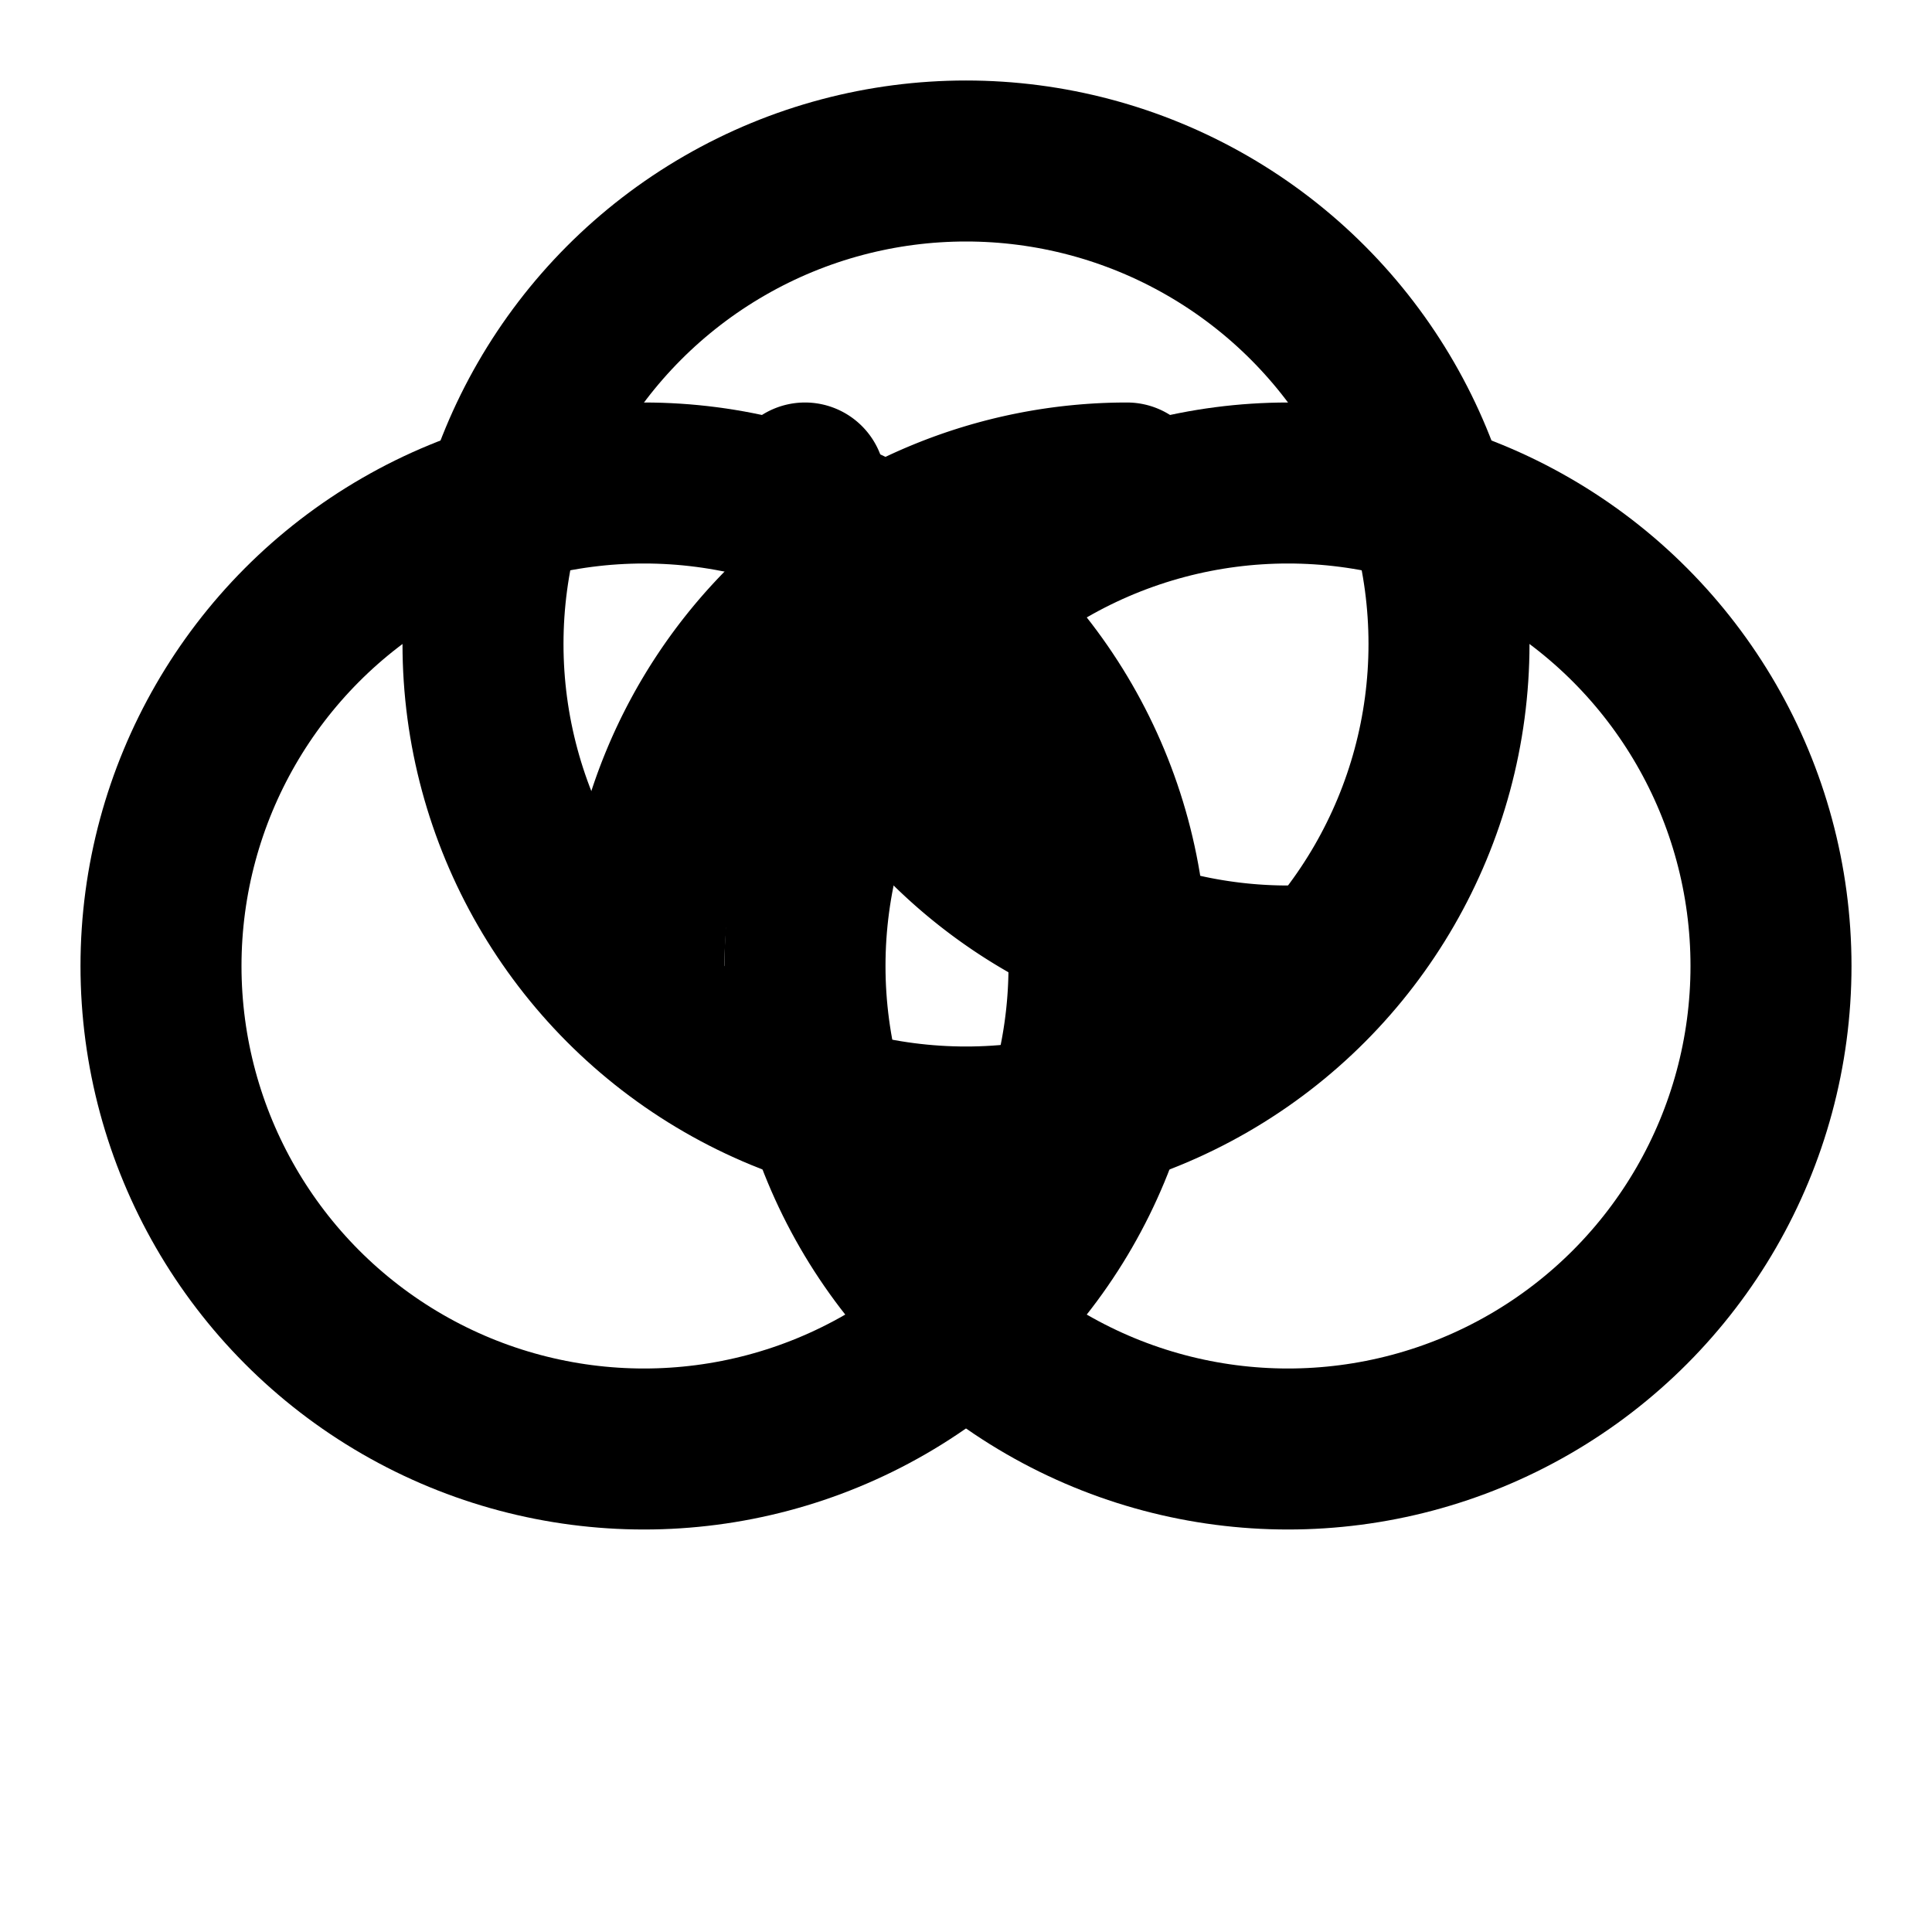
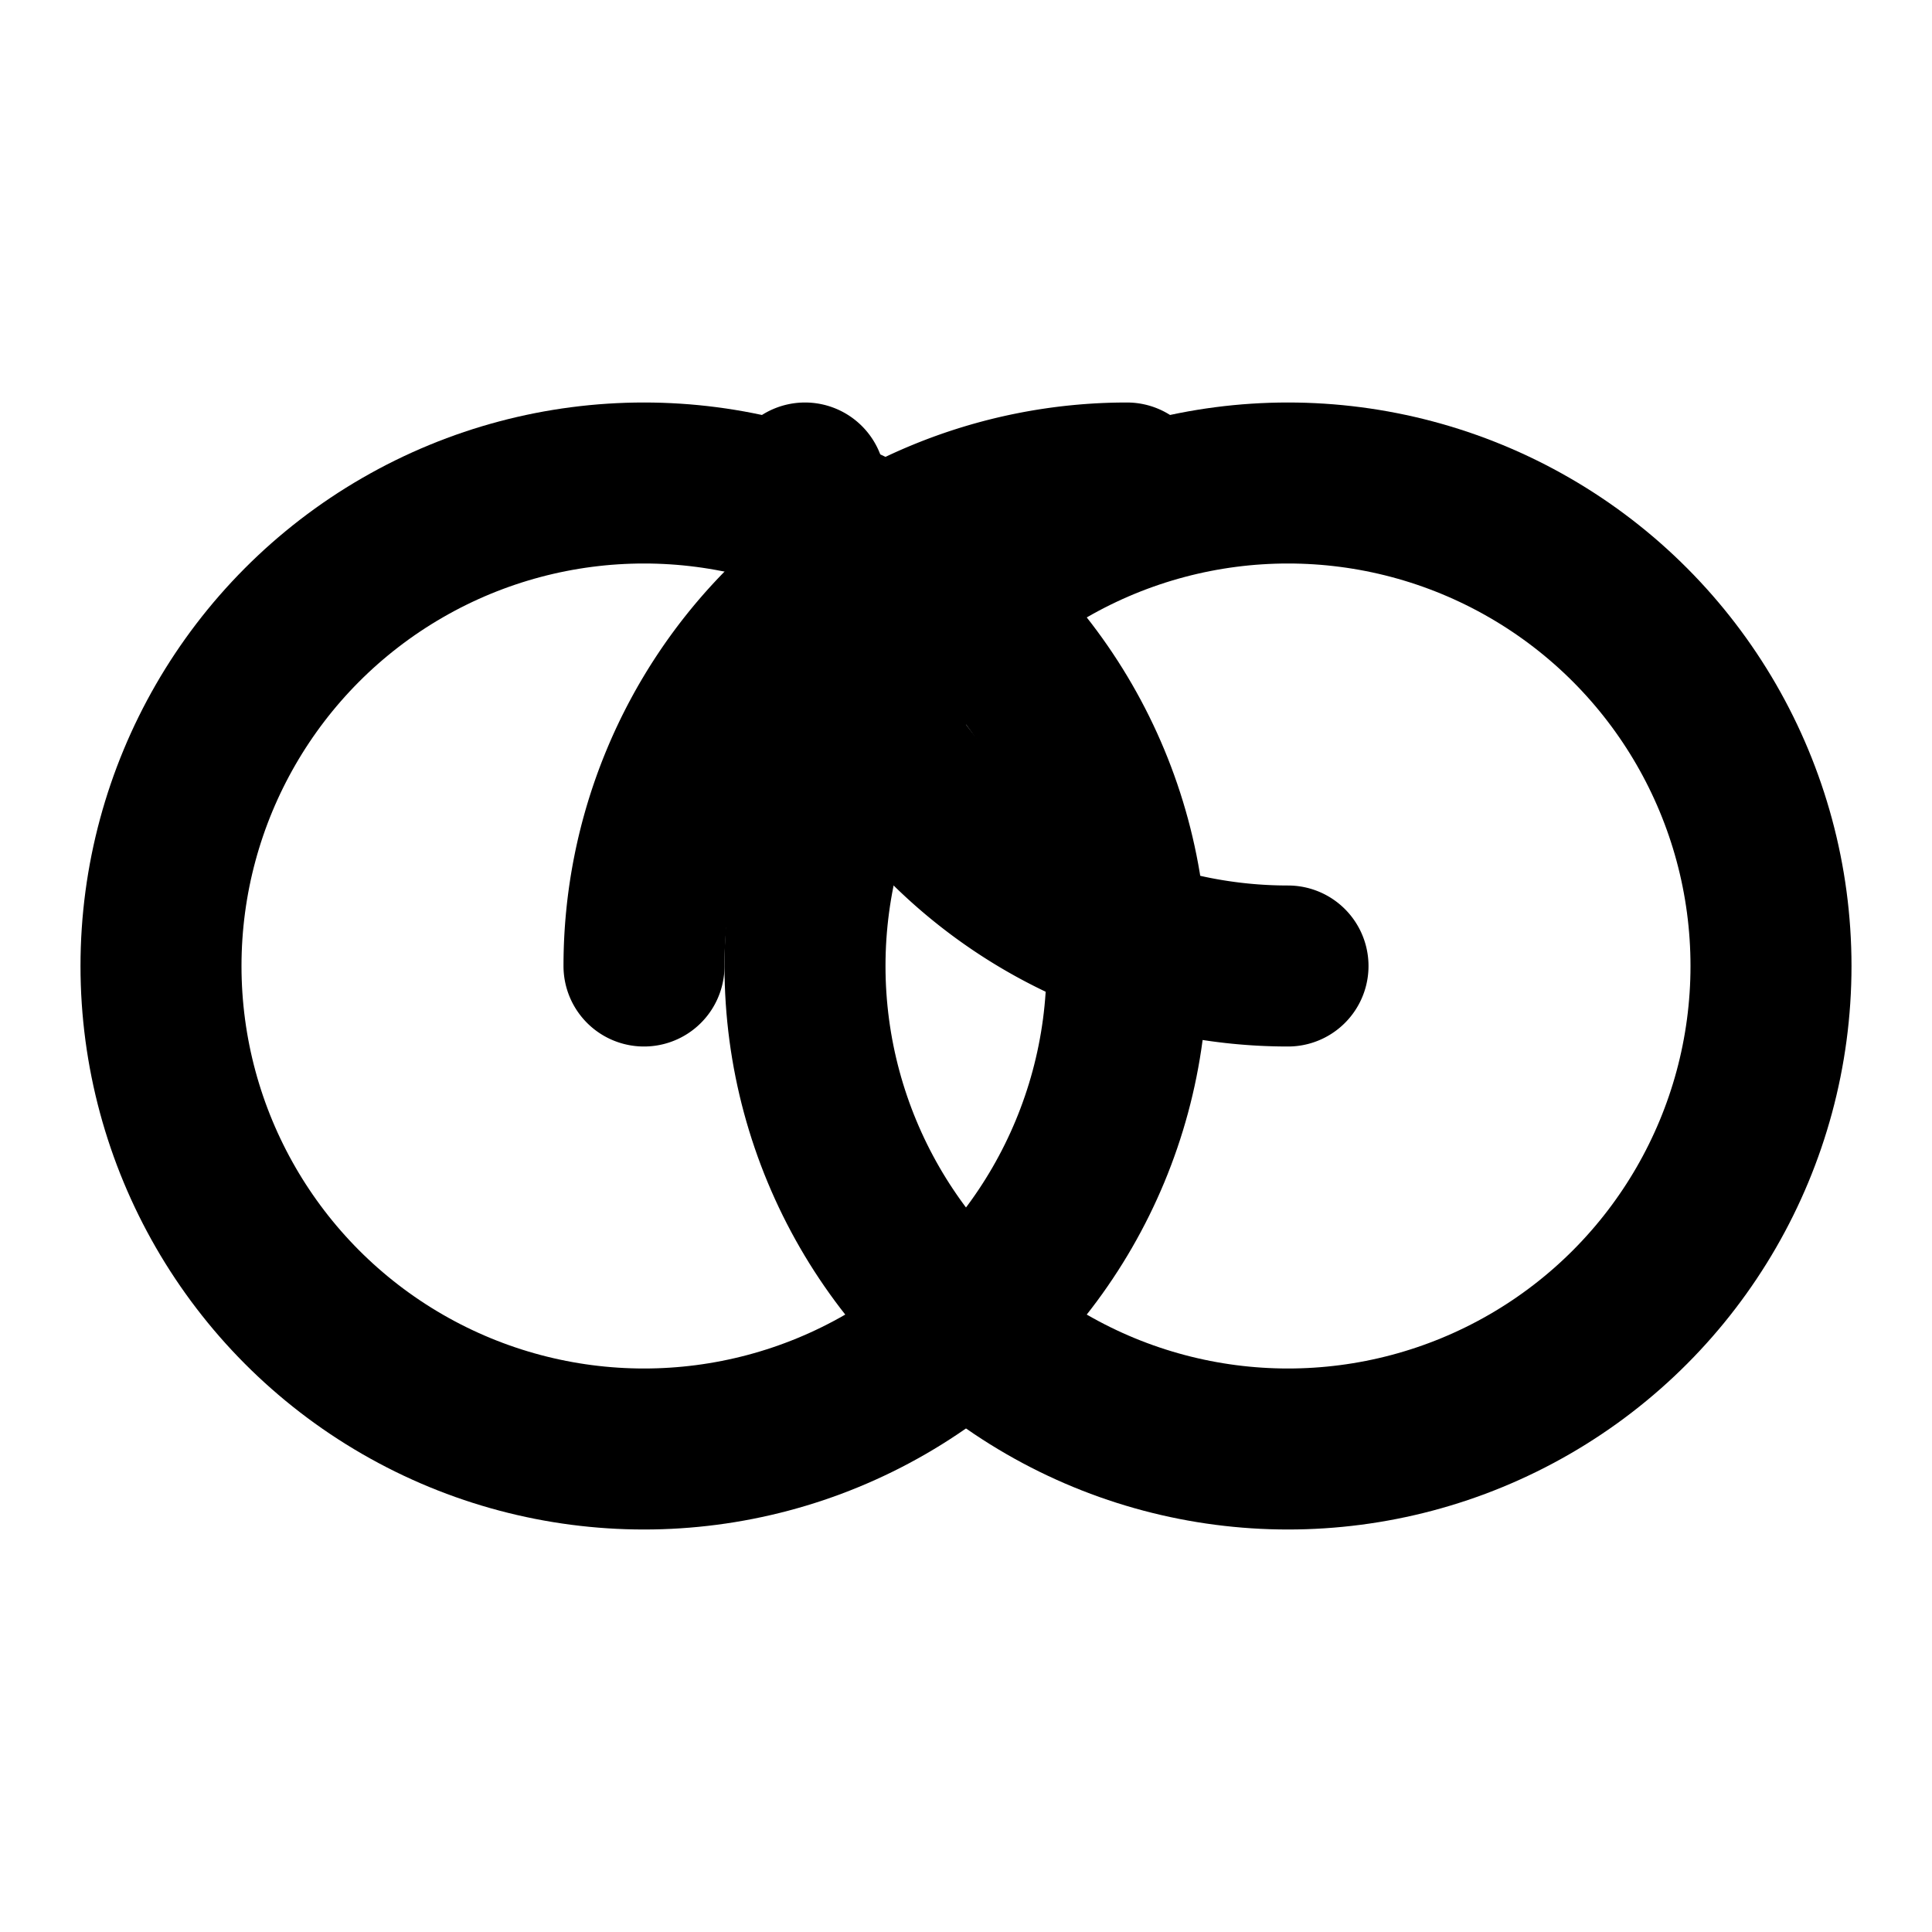
<svg xmlns="http://www.w3.org/2000/svg" viewBox="0 0 24 24" fill="none" stroke="currentColor" stroke-width="2" stroke-linecap="round" stroke-linejoin="round">
  <circle cx="8" cy="12" r="6" fill="none" />
  <circle cx="16" cy="12" r="6" fill="none" />
-   <circle cx="12" cy="8" r="6" fill="none" />
  <path d="M8 12a6 6 0 0 1 6-6" />
  <path d="M16 12a6 6 0 0 1-6-6" />
-   <path d="M12 8a6 6 0 0 1 0 8" />
</svg>